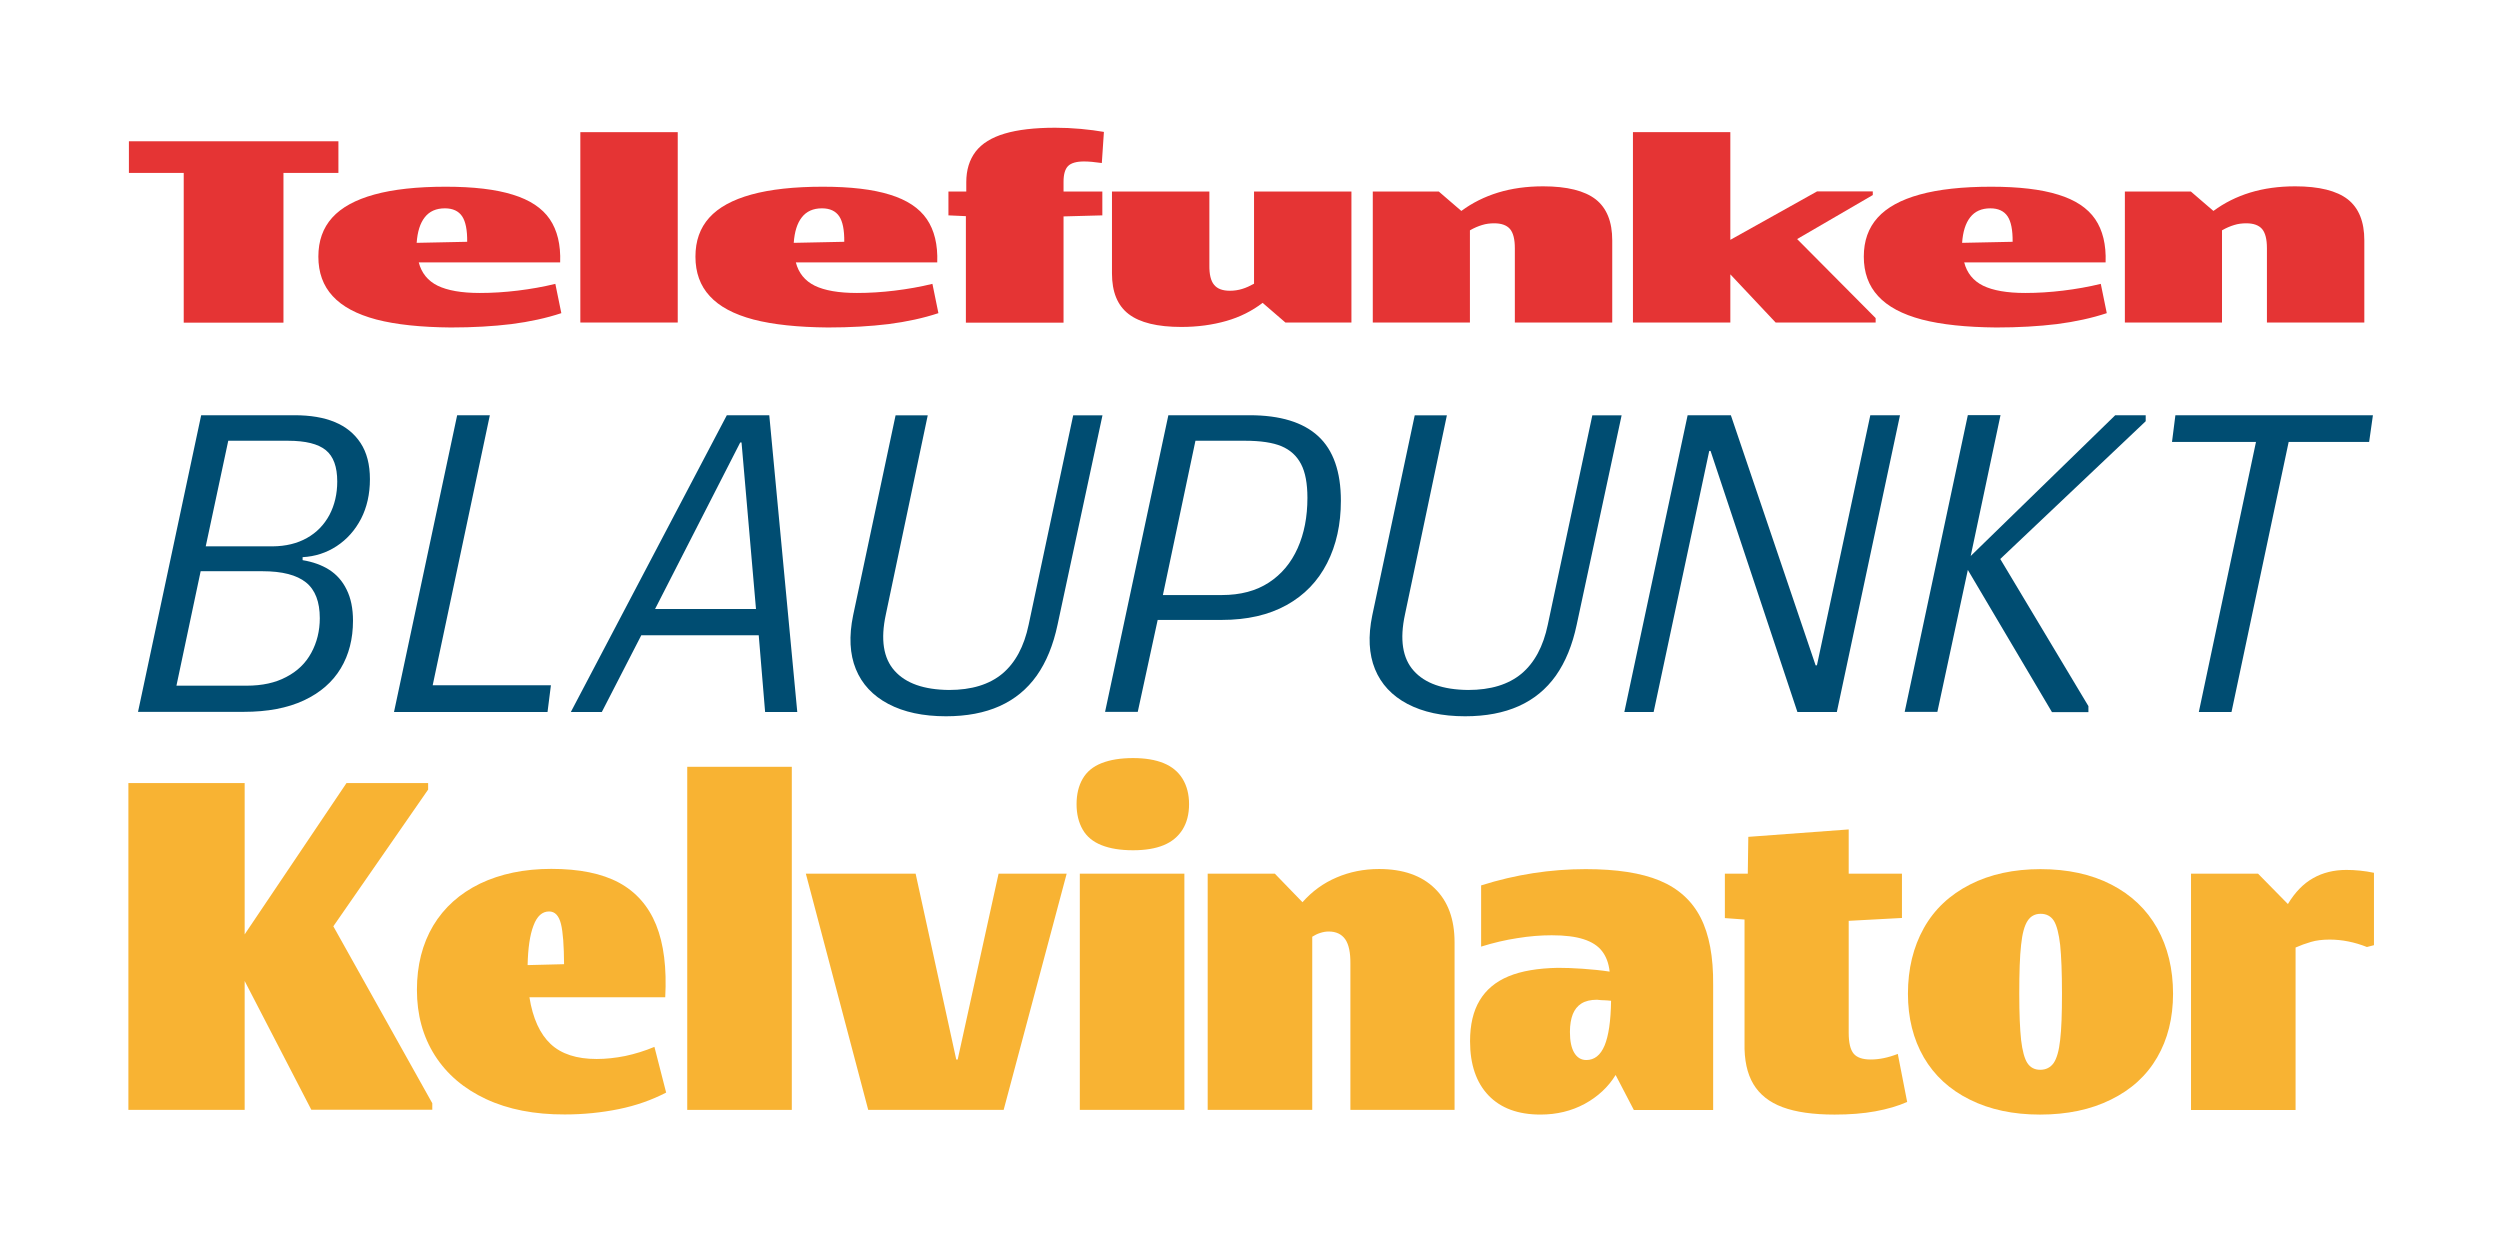
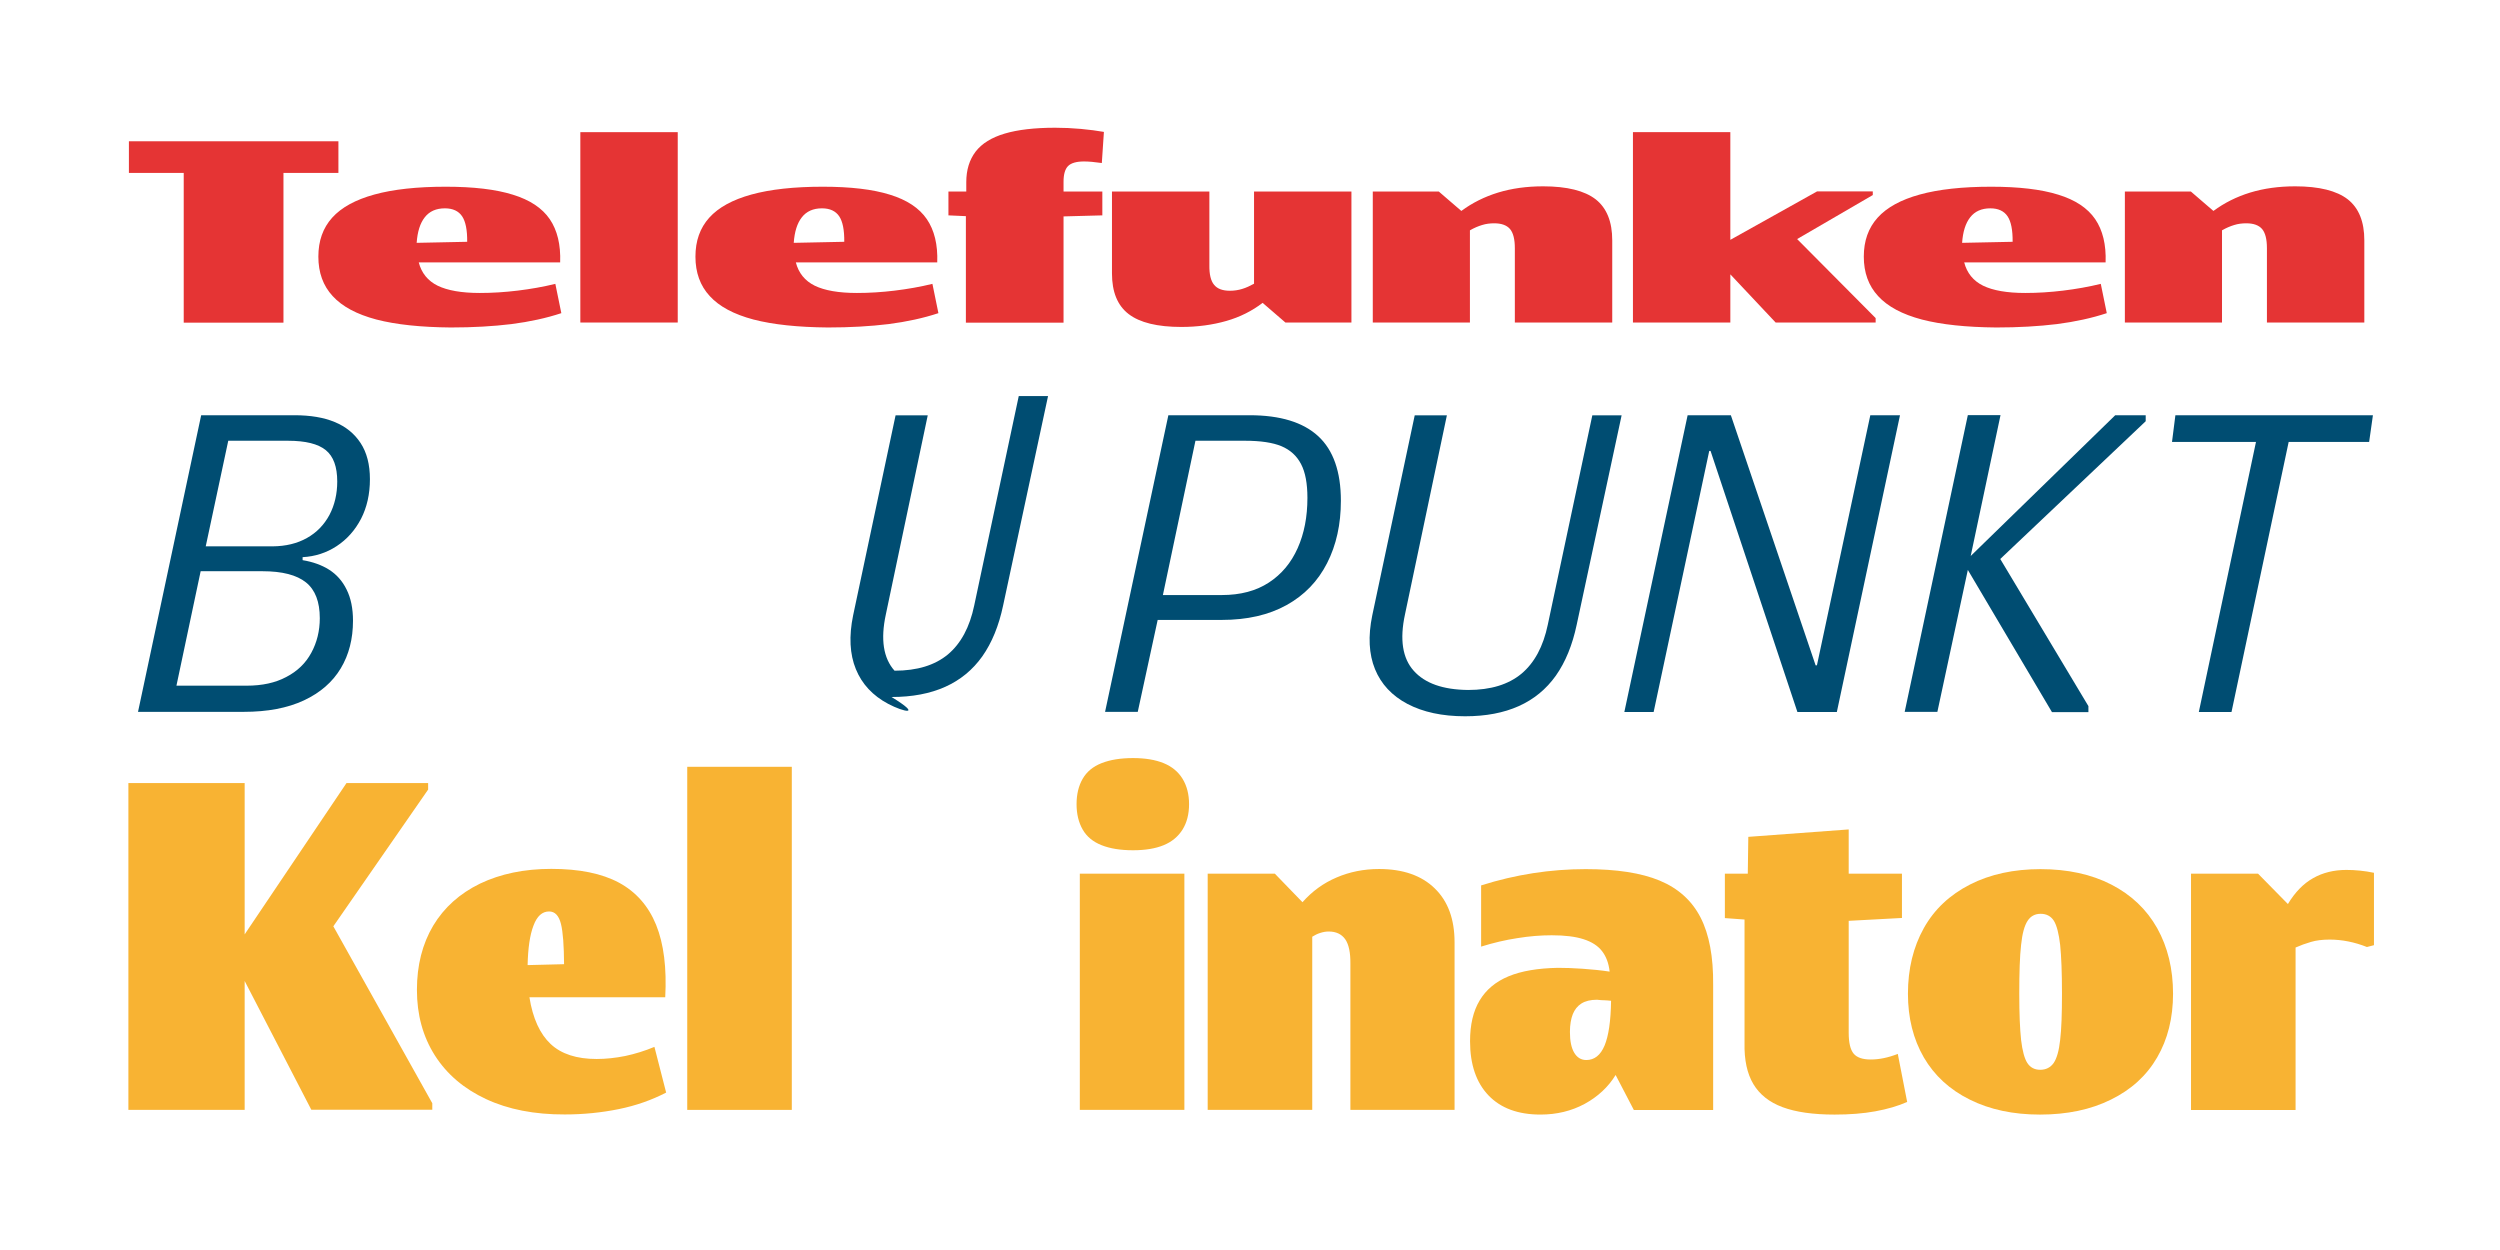
<svg xmlns="http://www.w3.org/2000/svg" version="1.1" id="Capa_2" x="0px" y="0px" viewBox="0 0 1920 960" style="enable-background:new 0 0 1920 960;" xml:space="preserve">
  <style type="text/css">
	.st0{fill:#E53434;}
	.st1{fill:#F8B333;}
	.st2{fill:#0C92A5;}
	.st3{fill:#004D72;}
	.st4{fill:#E40048;}
	.st5{fill:#F8B133;}
	.st6{fill:#008989;}
	.st7{opacity:0.45;}
	.st8{fill:#FFDD00;}
	.st9{fill:#002F43;}
	.st10{fill:none;}
	.st11{fill:#1D1D1B;}
	.st12{fill:#4B0000;}
</style>
  <g>
    <g>
      <path class="st0" d="M141.2,132.8H99v-24.3h160.9v24.3h-42.2v115h-76.6V132.8z" />
      <path class="st0" d="M289.1,245.4c-15.1-4-26.3-10-33.6-18c-7.4-8-11-18.1-11-30.3c0-12.1,3.5-22,10.6-29.9    c7.1-7.9,17.9-13.8,32.4-17.8c14.5-4,32.8-6,54.8-6c21.2,0,38.4,2,51.5,6.1c13.1,4,22.6,10.3,28.4,18.8c5.8,8.5,8.5,19.6,8,33.2    H321.6c2.1,8.2,7,14.2,14.5,17.9c7.6,3.7,18.4,5.6,32.4,5.6c9.4,0,19.1-0.6,29-1.8c9.9-1.2,19.6-2.9,29-5.2l4.6,22.5    c-11.5,3.8-24.3,6.6-38.3,8.4c-14,1.7-29.5,2.6-46.6,2.6C323.2,251.3,304.1,249.3,289.1,245.4z M354.9,166.1    c-2.7-4-7.1-6.1-13.2-6.1c-6.8,0-11.9,2.3-15.5,6.9c-3.6,4.6-5.6,11.1-6.2,19.6l38.8-0.8C358.9,176.7,357.6,170.1,354.9,166.1z" />
      <path class="st0" d="M445.7,101.5h74.8v146.2h-74.8V101.5z" />
      <path class="st0" d="M578.7,245.4c-15.1-4-26.3-10-33.6-18c-7.4-8-11-18.1-11-30.3c0-12.1,3.5-22,10.6-29.9    c7.1-7.9,17.9-13.8,32.4-17.8c14.5-4,32.8-6,54.8-6c21.2,0,38.4,2,51.5,6.1c13.1,4,22.6,10.3,28.4,18.8c5.8,8.5,8.5,19.6,8,33.2    H611.2c2.1,8.2,7,14.2,14.5,17.9c7.6,3.7,18.4,5.6,32.4,5.6c9.4,0,19.1-0.6,29-1.8c9.9-1.2,19.6-2.9,29-5.2l4.6,22.5    c-11.5,3.8-24.3,6.6-38.3,8.4c-14,1.7-29.5,2.6-46.6,2.6C612.8,251.3,593.7,249.3,578.7,245.4z M644.5,166.1    c-2.7-4-7.1-6.1-13.2-6.1c-6.8,0-11.9,2.3-15.5,6.9c-3.6,4.6-5.6,11.1-6.2,19.6l38.8-0.8C648.5,176.7,647.2,170.1,644.5,166.1z" />
      <path class="st0" d="M741.7,166l-13.3-0.6v-18.3h13.7v-7.2c0-9.4,2.4-17.2,7.2-23.5c4.8-6.2,12.2-10.8,22.3-13.8    c10.1-3,23-4.5,38.8-4.5c6.5,0,13.1,0.3,19.7,0.9c6.6,0.6,12.5,1.4,17.7,2.3l-1.6,23.9c-5.6-0.8-10.1-1.2-13.7-1.2    c-5.8,0-9.9,1.2-12.2,3.5c-2.3,2.3-3.5,6.3-3.5,12v7.6h29.8v18.3l-29.8,0.8v81.6h-75V166z" />
      <path class="st0" d="M932.4,218.7c2.5,3.1,6.5,4.6,12.2,4.6c3.3,0,6.5-0.5,9.4-1.4c3-0.9,6-2.3,9.1-4v-70.8h74.8v100.6h-50.7    l-17.5-15.1c-8.1,6.2-17.4,10.9-27.9,13.9c-10.5,3-22,4.6-34.5,4.6c-18.4,0-31.9-3.3-40.5-9.9s-12.8-17-12.8-31.2v-62.9h74.8v56.7    C928.7,210.7,929.9,215.7,932.4,218.7z" />
      <path class="st0" d="M1159.7,175.9c-2.5-2.9-6.5-4.4-12.2-4.4c-3.2,0-6.3,0.4-9.2,1.3c-3,0.9-6.1,2.2-9.4,4.1v70.8h-74.6V147.1    h50.7l17.3,14.9c8.4-6.2,17.8-10.9,28.2-14.1c10.5-3.2,22-4.8,34.6-4.8c18.4,0,31.9,3.4,40.4,10c8.5,6.7,12.7,17.2,12.7,31.5v63.1    h-74.8v-57.1C1163.4,183.8,1162.2,178.9,1159.7,175.9z" />
      <path class="st0" d="M1328.9,210.7v37h-74.8V101.5h74.8v82.7l66.6-37.2h42.8v2.8l-58.1,33.8l60.3,60.7v3.4h-76.8L1328.9,210.7z" />
      <path class="st0" d="M1476,245.4c-15.1-4-26.3-10-33.6-18c-7.4-8-11-18.1-11-30.3c0-12.1,3.5-22,10.6-29.9    c7.1-7.9,17.9-13.8,32.4-17.8c14.5-4,32.8-6,54.8-6c21.2,0,38.4,2,51.5,6.1c13.1,4,22.6,10.3,28.4,18.8c5.8,8.5,8.5,19.6,8,33.2    h-108.6c2.1,8.2,7,14.2,14.5,17.9c7.6,3.7,18.4,5.6,32.4,5.6c9.4,0,19.1-0.6,29-1.8c9.9-1.2,19.6-2.9,29-5.2l4.6,22.5    c-11.5,3.8-24.3,6.6-38.3,8.4c-14,1.7-29.5,2.6-46.6,2.6C1510.1,251.3,1491,249.3,1476,245.4z M1541.8,166.1    c-2.7-4-7.1-6.1-13.2-6.1c-6.8,0-11.9,2.3-15.5,6.9c-3.6,4.6-5.6,11.1-6.2,19.6l38.8-0.8C1545.8,176.7,1544.5,170.1,1541.8,166.1z    " />
      <path class="st0" d="M1737.3,175.9c-2.5-2.9-6.5-4.4-12.2-4.4c-3.2,0-6.3,0.4-9.2,1.3c-3,0.9-6.1,2.2-9.4,4.1v70.8h-74.6V147.1    h50.7l17.3,14.9c8.4-6.2,17.8-10.9,28.2-14.1c10.5-3.2,22-4.8,34.6-4.8c18.4,0,31.9,3.4,40.4,10c8.5,6.7,12.7,17.2,12.7,31.5v63.1    H1741v-57.1C1741,183.8,1739.8,178.9,1737.3,175.9z" />
    </g>
  </g>
  <g>
    <g>
      <path class="st1" d="M187.9,753.4v99H98.6v-251h89.3v116.2l78.2-116.2h62.7v5l-72.8,105l76,135.9v5h-92.9L187.9,753.4z" />
      <path class="st1" d="M373.3,844.1c-17-7.9-30.1-19.1-39.3-33.5c-9.2-14.5-13.8-31.2-13.8-50.4c0-18.9,4.2-35.3,12.5-49.3    c8.4-14,20.4-24.7,36-32.3c15.7-7.5,33.9-11.3,54.7-11.3c21.5,0,38.8,3.5,52,10.6c13.1,7.1,22.6,17.9,28.5,32.4    c5.9,14.6,8.2,33.1,7,55.6H406.6c2.6,16.3,8.1,28.2,16.3,35.9c8.2,7.7,20,11.5,35.3,11.5c7.2,0,14.5-0.8,22-2.3    c7.5-1.6,15-3.9,22.4-7l9,35.1c-11,5.7-23.1,10-36.4,12.7s-27.1,4.1-41.4,4.1C410.4,856,390.2,852,373.3,844.1z M430.8,709.5    c-1.6-6.3-4.6-9.5-9.1-9.5c-5.3,0-9.3,3.6-12,10.9c-2.8,7.3-4.2,17.4-4.5,30.3l28-0.7C433.1,726.2,432.4,715.9,430.8,709.5z" />
      <path class="st1" d="M527.8,588.9h80.3v263.5h-80.3V588.9z" />
-       <path class="st1" d="M618.9,671h84.3l31.2,142.7h1.1L766.9,671h52.3l-48.4,181.4h-104L618.9,671z" />
      <path class="st1" d="M846,649.1c-6.6-2.6-11.4-6.6-14.5-12c-3.1-5.4-4.7-11.9-4.7-19.5c0-7.6,1.6-14.2,4.7-19.5    c3.1-5.4,7.9-9.4,14.5-12c6.6-2.6,14.6-3.9,24.2-3.9c9.3,0,17.1,1.3,23.5,3.9c6.3,2.6,11.2,6.6,14.5,12c3.3,5.4,5,11.9,5,19.5    c0,7.7-1.7,14.2-5,19.5c-3.4,5.4-8.2,9.4-14.5,12c-6.3,2.6-14.2,3.9-23.5,3.9C860.6,653,852.5,651.7,846,649.1z M829.3,671h80.3    v181.4h-80.3V671z" />
      <path class="st1" d="M1033.1,721.3c-2.8-3.9-7-5.9-12.7-5.9c-2.2,0-4.3,0.4-6.5,1.1c-2.2,0.7-4.2,1.7-6.1,2.9v133h-80.3V671h51.6    l21.2,21.9c7.4-8.4,16.1-14.7,26.2-19c10-4.3,20.9-6.5,32.6-6.5c18.4,0,32.7,5,42.8,14.9c10.2,9.9,15.2,23.7,15.2,41.4v128.7h-80    V740.2C1037.2,731.6,1035.9,725.3,1033.1,721.3z" />
      <path class="st1" d="M1143.2,841.3c-9.4-9.8-14.2-23.7-14.2-41.6c0-12.7,2.4-23.1,7.4-31.4c4.9-8.2,12.3-14.4,22.2-18.5    c9.9-4.1,22.5-6.2,37.8-6.5c5.5,0,11.8,0.2,19,0.7c7.2,0.5,14.1,1.2,20.8,2.2c-0.7-6.5-2.7-11.7-5.9-15.8    c-3.2-4.1-7.9-7.1-14.2-9.1c-6.2-2-14.3-3-24.4-3c-8.4,0-17.2,0.7-26.4,2.2c-9.2,1.4-18.5,3.6-27.8,6.5v-47    c26.5-8.4,53.3-12.5,80.3-12.5c23.7,0,42.6,2.9,56.8,8.8c14.2,5.9,24.7,15.3,31.4,28.3c6.7,13,9.9,30.3,9.7,51.8v96.1h-60.9    l-14-26.9c-5.7,9.3-13.7,16.7-23.8,22.2c-10.2,5.5-21.5,8.2-33.9,8.2C1165.9,856,1152.6,851.1,1143.2,841.3z M1209,808.5    c2.2,3.7,5.3,5.6,9.3,5.6c6.2,0,10.9-3.7,14-11.1c3.1-7.4,4.8-18.9,5-34.4c-2.2-0.2-3.9-0.4-5.2-0.4c-1.3,0-3.2-0.1-5.6-0.4    c-5,0-9,1-12,2.9c-3,1.9-5.2,4.7-6.6,8.2c-1.4,3.6-2.2,8.1-2.2,13.6C1205.7,799.5,1206.8,804.8,1209,808.5z" />
      <path class="st1" d="M1440.2,853.5c-9.3,1.7-19.7,2.5-31.2,2.5c-16.5,0-29.8-1.9-40-5.7c-10.2-3.8-17.6-9.7-22.4-17.7    c-4.8-8-7.1-18.6-6.8-31.7v-94.7l-15.1-1.1V671h17.6l0.4-28.3l77.1-5.7V671h40.9V705l-40.9,2.2v86c0,7.7,1.3,13,3.8,16    c2.5,3,6.9,4.5,13.1,4.5c6.5,0,13.4-1.4,20.8-4.3l7.2,36.9C1457.7,849.4,1449.5,851.8,1440.2,853.5z" />
      <path class="st1" d="M1512.8,844.5c-15.4-7.6-27.2-18.5-35.3-32.4c-8.1-14-12.2-30.3-12.2-48.9c0-19.1,4.1-35.9,12.2-50.4    c8.1-14.5,20-25.6,35.5-33.5c15.5-7.9,33.6-11.8,54.1-11.8c20.8,0,38.9,3.9,54.3,11.8s27.2,19.1,35.3,33.5    c8.1,14.5,12.2,31.3,12.2,50.4c0,18.6-4.1,35-12.2,48.9c-8.1,14-20,24.8-35.5,32.4c-15.5,7.7-33.7,11.5-54.5,11.5    C1546.2,856,1528.2,852.2,1512.8,844.5z M1577.2,816.4c2.4-3.5,4.1-9.4,5-17.7c1-8.4,1.4-20.2,1.4-35.5c0-16.3-0.5-28.7-1.4-37.5    c-1-8.7-2.6-14.9-4.8-18.5c-2.3-3.6-5.7-5.4-10.2-5.4c-4.3,0-7.7,1.8-10,5.4c-2.4,3.6-4.1,9.7-5,18.5c-1,8.7-1.4,21.2-1.4,37.5    c0,15.3,0.5,27.1,1.4,35.5c1,8.4,2.6,14.3,4.8,17.7c2.3,3.5,5.6,5.2,9.9,5.2C1571.3,821.6,1574.8,819.8,1577.2,816.4z" />
      <path class="st1" d="M1682.6,671h51.6l22.9,23.3c5.5-9.1,11.9-15.7,19.4-19.9c7.4-4.2,15.9-6.3,25.5-6.3c6.9,0,14,0.7,21.2,2.2    v55.6l-5.4,1.4c-9.6-3.8-19.1-5.7-28.7-5.7c-5.5,0-10.3,0.6-14.3,1.8c-4.1,1.2-8,2.6-11.8,4.3v124.8h-80.3V671z" />
    </g>
  </g>
  <g>
    <path class="st3" d="M154.5,318.9h71.6c12.2,0,22.5,1.7,30.9,5.2c8.5,3.5,15.1,8.8,19.9,16.1c4.8,7.3,7.2,16.6,7.2,27.8   c0,11.5-2.3,21.6-6.8,30.4c-4.6,8.8-10.8,15.8-18.7,21c-7.9,5.2-16.7,8-26.2,8.5v2.3c7.8,1.3,14.6,3.7,20.3,7.3   c5.7,3.6,10.3,8.7,13.5,15.3c3.3,6.6,4.9,14.6,4.9,23.9c0,13.9-3.1,26.1-9.4,36.6c-6.3,10.5-15.7,18.7-28.3,24.6   c-12.6,5.9-28,8.8-46.2,8.8H106L154.5,318.9z M219.9,519.9c8.5-4.4,14.9-10.6,19.2-18.6c4.3-7.9,6.5-16.8,6.5-26.5   c0-12.6-3.5-21.8-10.6-27.5c-7.1-5.7-18.2-8.6-33.4-8.6h-47.5l-18.6,87.9h54C201.4,526.6,211.5,524.4,219.9,519.9z M235.7,413.2   c7.5-4.2,13.2-10.1,17.3-17.7c4-7.6,6-16.2,6-25.7c0-11.3-2.9-19.3-8.8-24.1c-5.9-4.8-15.5-7.2-29-7.2h-45.9l-17.3,81.1h51.4   C219.5,419.5,228.2,417.4,235.7,413.2z" />
-     <path class="st3" d="M351.1,318.9h25.1l-43.9,207.4h90.8l-2.6,20.5H302.6L351.1,318.9z" />
-     <path class="st3" d="M558.2,318.9h32.6l21.5,227.9h-24.7l-4.9-58.9h-90.2l-30.3,58.9h-23.8L558.2,318.9z M580.6,467.7l-11.1-127.9   h-1l-65.4,127.9H580.6z" />
-     <path class="st3" d="M682.2,540.6c-11.9-6.3-20.2-15.2-24.9-26.7c-4.7-11.5-5.4-25.3-2.1-41.3l32.6-153.6h24.7l-32.2,153   c-4.1,19.1-1.9,33.5,6.7,43.1c8.6,9.7,22.5,14.6,41.8,14.8c17.4,0,31-4.2,41-12.5c10-8.4,16.7-20.9,20.2-37.6l34.2-160.8h22.5   l-34.5,160.8c-3.3,15.6-8.6,28.6-16,39.1c-7.4,10.4-16.9,18.2-28.5,23.4c-11.6,5.2-25.3,7.8-41.2,7.8   C708.9,550.1,694.1,546.9,682.2,540.6z" />
+     <path class="st3" d="M682.2,540.6c-11.9-6.3-20.2-15.2-24.9-26.7c-4.7-11.5-5.4-25.3-2.1-41.3l32.6-153.6h24.7l-32.2,153   c-4.1,19.1-1.9,33.5,6.7,43.1c17.4,0,31-4.2,41-12.5c10-8.4,16.7-20.9,20.2-37.6l34.2-160.8h22.5   l-34.5,160.8c-3.3,15.6-8.6,28.6-16,39.1c-7.4,10.4-16.9,18.2-28.5,23.4c-11.6,5.2-25.3,7.8-41.2,7.8   C708.9,550.1,694.1,546.9,682.2,540.6z" />
    <path class="st3" d="M897.3,318.9h62.5c23.4,0,41,5.4,52.6,16.1c11.6,10.7,17.4,27.3,17.4,49.6c0,18-3.5,34-10.6,47.9   c-7.1,13.9-17.4,24.6-31.1,32.2c-13.7,7.6-30.3,11.4-49.8,11.4h-49.2l-15.3,70.6h-25.1L897.3,318.9z M974.5,447.4   c9.8-6.4,17.1-15.2,22.1-26.4c5-11.2,7.5-24,7.5-38.6c0-11.1-1.6-19.7-4.9-26c-3.3-6.3-8.2-10.8-15-13.7c-6.7-2.8-16.1-4.2-28-4.2   h-38.1L893.1,457h45.2C952.7,457,964.7,453.8,974.5,447.4z" />
    <path class="st3" d="M1080.9,540.6c-11.9-6.3-20.2-15.2-24.9-26.7c-4.7-11.5-5.4-25.3-2.1-41.3l32.6-153.6h24.7l-32.2,153   c-4.1,19.1-1.9,33.5,6.7,43.1c8.6,9.7,22.5,14.6,41.8,14.8c17.4,0,31-4.2,41-12.5c10-8.4,16.7-20.9,20.2-37.6l34.2-160.8h22.5   l-34.5,160.8c-3.3,15.6-8.6,28.6-16,39.1c-7.4,10.4-16.9,18.2-28.5,23.4c-11.6,5.2-25.3,7.8-41.2,7.8   C1107.6,550.1,1092.9,546.9,1080.9,540.6z" />
    <path class="st3" d="M1296.1,318.9h33.2l65.1,192.1h1l41-192.1h22.8l-48.5,227.9h-30.3l-66.7-200.5h-1L1270,546.8h-22.5   L1296.1,318.9z" />
    <path class="st3" d="M1511.3,437.7l-23.4,109h-25.1l48.5-227.9h25.1L1513.5,427l111-108.1h23.4v4.6l-111.7,105.8l67.7,113v4.6h-28   L1511.3,437.7z" />
    <path class="st3" d="M1732.6,339.4h-64.5l2.6-20.5h151.7l-2.9,20.5h-61.8l-43.9,207.4h-25.1L1732.6,339.4z" />
  </g>
</svg>